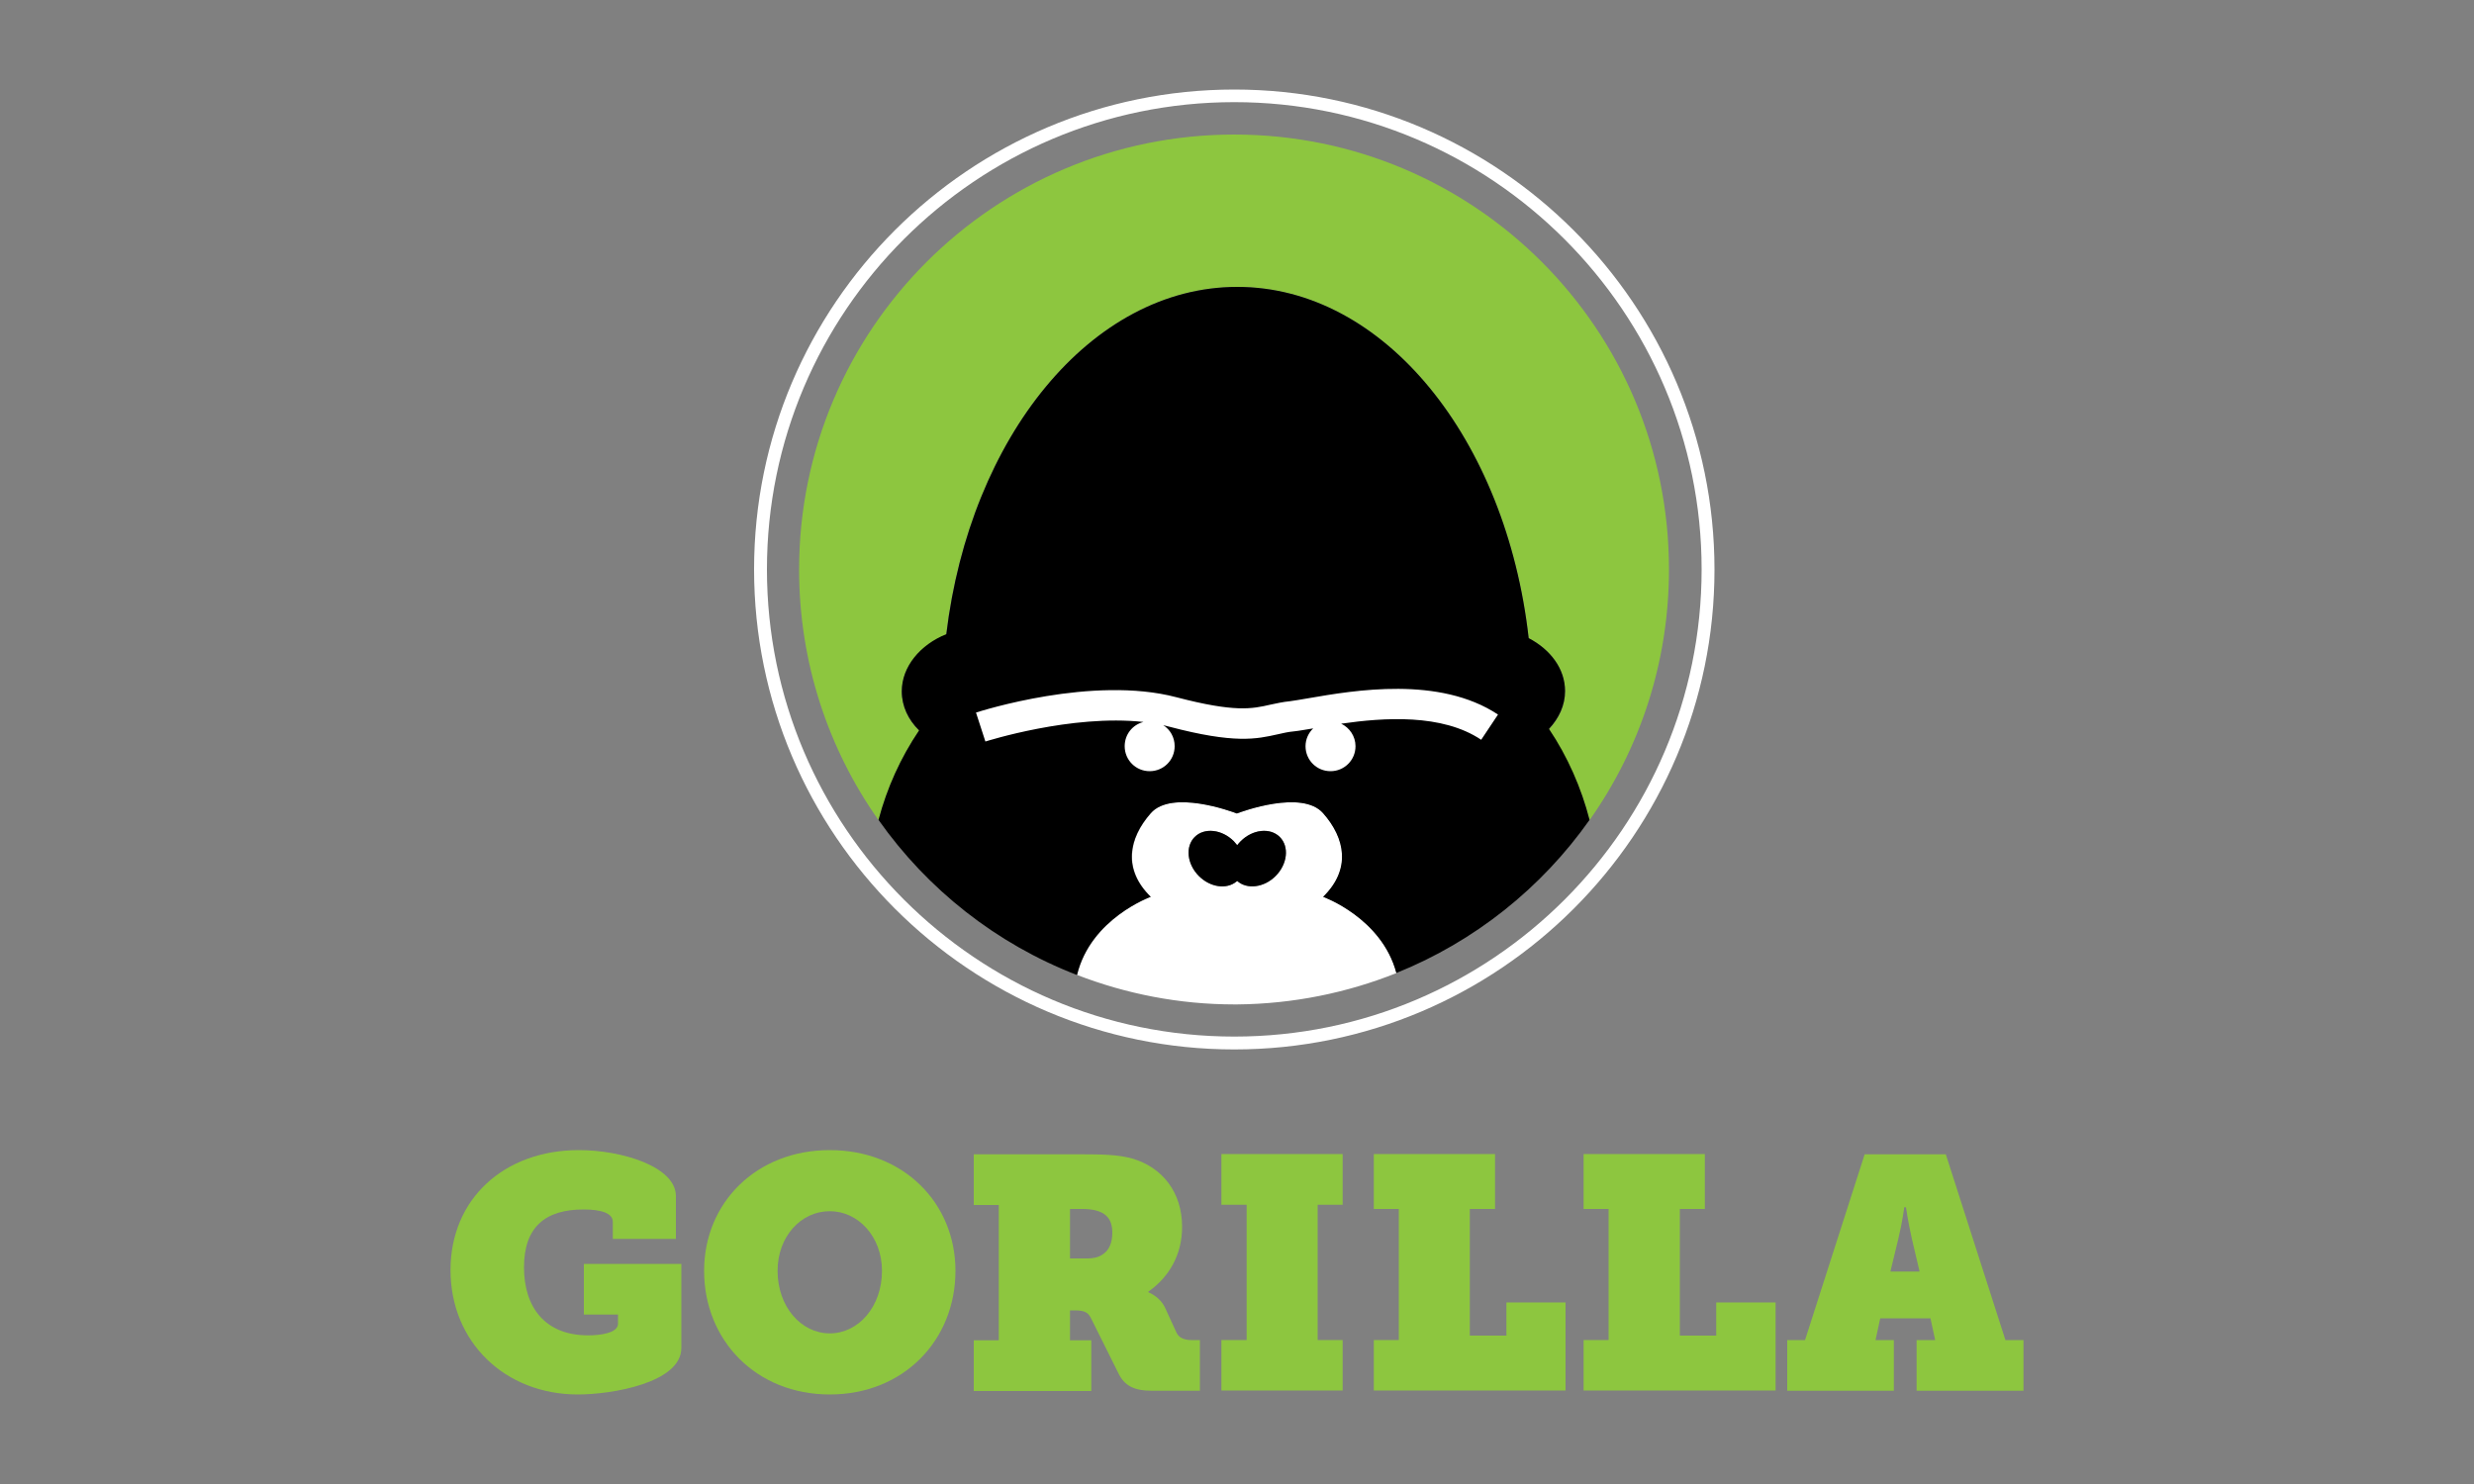
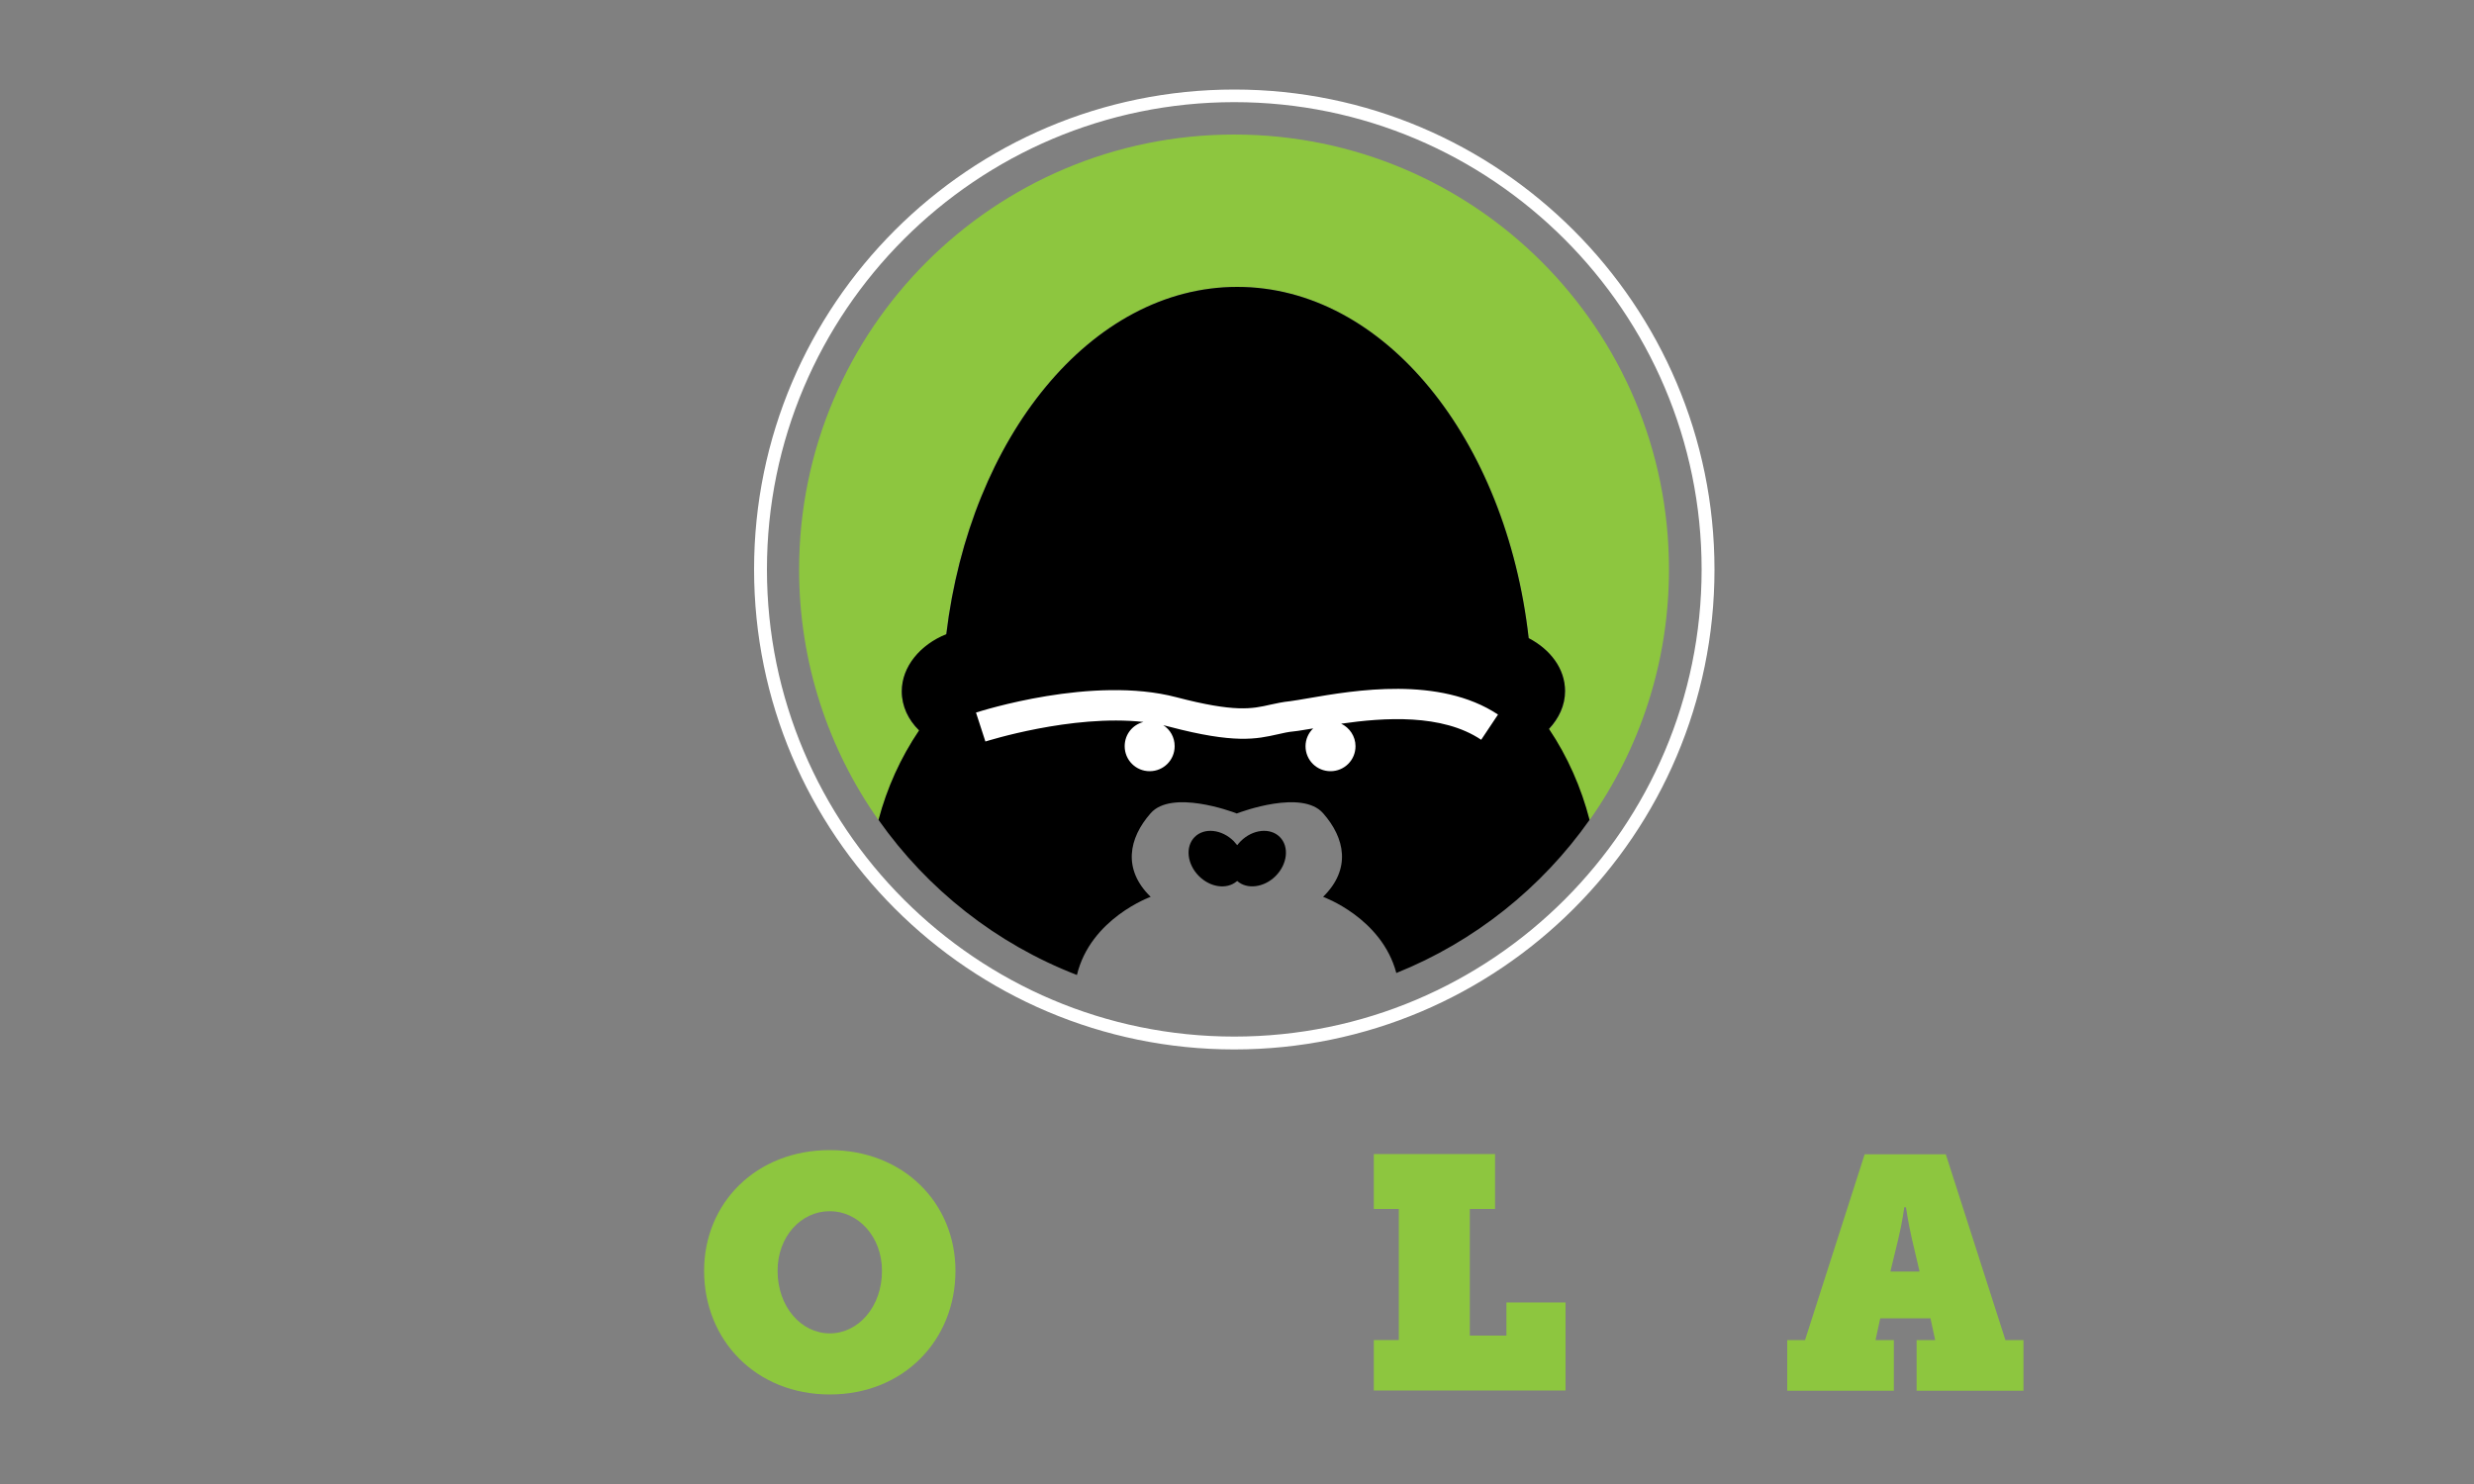
<svg xmlns="http://www.w3.org/2000/svg" id="Layer_1" x="0px" y="0px" viewBox="0 0 1000 600" style="enable-background:new 0 0 1000 600;" xml:space="preserve">
  <rect x="0" y="0" width="1000" height="600" fill="#808080" stroke="none" />
  <style type="text/css"> .st0{fill:#8DC63F;} .st1{fill:#FFFFFF;} </style>
  <g>
-     <path class="st0" d="M234,465c17.4,0,39.2,6.7,39.2,18.6v17.3h-25.5V494c0-3.5-4.7-5-11.8-5c-15.4,0-24.1,7-24.1,23.4 c0,16,8.4,27.5,25.9,27.5c4.9,0,12.1-0.9,12.1-4.7v-3.7H236V511h39.4v34c0,14.1-28.1,18.8-41.8,18.8c-29.5,0-51.5-21.2-51.5-50.3 C182.1,484.7,203.8,465,234,465" />
    <path class="st0" d="M335.4,539.1c11.6,0,21.1-10.8,21.1-25.3c0-13.8-9.6-24.1-21.1-24.1c-11.6,0-21.1,10.2-21.1,24.1 C314.3,528.3,323.8,539.1,335.4,539.1 M335.4,465c29.8,0,50.8,21.4,50.8,48.8c0,28.1-21,50-50.8,50s-50.8-21.9-50.8-50 C284.6,486.4,305.6,465,335.4,465" />
-     <path class="st0" d="M439.5,508.8c2.3,0,4.4-0.4,6-1.5c2.7-1.6,4.1-4.7,4.1-8.9c0-5.9-2.9-9.6-12.2-9.6h-4.9v20H439.5z M464.2,522.2v0.3c0,0,4.7,1.7,6.8,6.4l4.5,9.8c0.9,2.1,3.1,3.1,6,3.1h3.5v20.5h-19.3c-7.4,0-11.2-2.1-13.6-7l-10.9-21.9 c-1.2-2.5-2.3-3.6-6.8-3.6h-1.9v12.1h8.6v20.5h-47.5v-20.5h10.1v-54.7h-10.1v-20.5h44c7.4,0,14.4,0.1,20,1.7 c12.2,3.5,20.2,13.7,20.2,27.5C477.9,507.2,472.5,516.4,464.2,522.2" />
-     <polygon class="st0" points="493.7,541.8 503.9,541.8 503.9,487.1 493.7,487.1 493.7,466.6 542.7,466.6 542.7,487.1 532.6,487.1 532.6,541.8 542.7,541.8 542.7,562.2 493.7,562.2 " />
    <polygon class="st0" points="555.3,541.8 565.4,541.8 565.4,488.8 555.3,488.8 555.3,466.6 604.3,466.6 604.3,488.8 594.1,488.8 594.1,540 608.9,540 608.9,526.6 632.8,526.6 632.8,562.2 555.3,562.2 " />
-     <polygon class="st0" points="640.1,541.8 650.2,541.8 650.2,488.8 640.1,488.8 640.1,466.6 689.1,466.6 689.1,488.8 679,488.8 679,540 693.7,540 693.7,526.6 717.7,526.6 717.7,562.2 640.1,562.2 " />
    <path class="st0" d="M775.9,514.1l-3.1-13.2c-1.6-7-2.4-12.8-2.4-12.8h-0.7c0,0-0.7,5.8-2.4,12.8l-3.2,13.2H775.9z M722.4,541.8 h7.2l24.1-75.1h32.8l24.1,75.1h7.3v20.5h-43.2v-20.5h7.5l-1.9-8.8H760l-1.9,8.8h7.4v20.5h-43.1L722.4,541.8L722.4,541.8z" />
    <path class="st0" d="M498.9,54.4c-97.1,0-175.9,78.7-175.9,175.9c0,37.7,11.9,72.7,32.1,101.3c3.4-12.9,8.9-25.1,16.4-36.2 c-4.4-4.3-7-9.8-7-15.8c0-10,7.3-18.7,17.9-22.8C392,176.8,441,116,500.1,116c59.4,0,108.7,61.5,117.8,142.1 c8.8,4.5,14.7,12.4,14.7,21.4c0,5.8-2.5,11.2-6.7,15.5c7.6,11.2,13.2,23.5,16.6,36.6c20.2-28.6,32.1-63.6,32.1-101.3 C674.7,133.1,596,54.4,498.9,54.4z" />
-     <path class="st1" d="M564.5,393.4c-5.9-22.3-29.6-30.8-29.6-30.8c11.4-11.1,8.9-23.7,0-33.8c-8.5-9.7-33.1-0.6-34.9,0.1l0,0 c-2.3-0.9-26.4-9.7-34.8-0.1c-8.9,10.1-11.4,22.6,0,33.8c0,0-24.3,8.7-29.8,31.6c19.7,7.6,41.1,11.9,63.6,11.9c0.3,0,0.7,0,1,0l0,0 C522.7,405.9,544.5,401.4,564.5,393.4z M484.6,354.2c-4.8-4.8-5.6-11.9-1.7-15.8s11-3.1,15.8,1.7c0.4,0.4,0.8,0.9,1.1,1.3l0,0 c0.1,0.1,0.2,0.2,0.3,0.3c0.4-0.6,0.9-1.1,1.4-1.6c4.8-4.8,11.9-5.6,15.8-1.7s3.1,11-1.7,15.8c-4.7,4.7-11.5,5.5-15.5,2 c-0.1,0.1-0.2,0.1-0.3,0.2l0,0C495.9,359.7,489.3,358.8,484.6,354.2z" />
    <path class="st1" d="M498.9,424.3c-107,0-194.1-87.1-194.1-194.1s87.1-194,194.1-194S693,123.3,693,230.3S605.9,424.3,498.9,424.3z M498.9,41.3C394.7,41.3,310,126,310,230.2s84.7,188.9,188.9,188.9s188.9-84.7,188.9-188.9C687.8,126.1,603,41.3,498.9,41.3z" />
    <g>
      <path d="M626.1,294.7c4-4.3,6.5-9.5,6.5-15.3c0-9-5.9-16.8-14.7-21.4c-9.1-80.5-58.4-142-117.8-142c-59,0-108,60.7-117.6,140.4 c-10.5,4.2-18,13.1-18,23.1c0,6,2.6,11.5,7,15.8c-7.5,11.1-13,23.3-16.4,36.2c19.8,28.1,47.6,50.1,80.2,62.7 c5.5-22.9,29.8-31.6,29.8-31.6c-11.4-11.1-8.9-23.7,0-33.8c8.4-9.6,32.6-0.8,34.8,0.1c1.8-0.7,26.4-9.8,34.9-0.1 c8.9,10.1,11.4,22.6,0,33.8c0,0,23.7,8.5,29.6,30.8c31.6-12.7,58.7-34.4,78.1-61.9C639.2,318.6,633.6,305.8,626.1,294.7z" />
      <path d="M501.5,340.1c-0.5,0.5-1,1.1-1.4,1.6l0,0c-0.1-0.1-0.2-0.2-0.3-0.3c-0.4-0.4-0.7-0.9-1.1-1.3c-4.8-4.8-11.9-5.6-15.8-1.7 s-3.1,11,1.7,15.8c4.6,4.6,11.2,5.5,15.2,2.2c0.1-0.1,0.2-0.1,0.3-0.2l0,0c3.9,3.5,10.8,2.7,15.5-2c4.8-4.8,5.6-11.9,1.7-15.8 C513.4,334.5,506.3,335.3,501.5,340.1z" />
    </g>
    <path class="st1" d="M528.9,282.3c-3.1,0.5-5.7,1-7.4,1.2c-3.1,0.3-5.6,0.9-8,1.4c-7.4,1.7-14.3,3.2-38-3 c-33.8-8.9-79.1,5.6-81,6.2l3.8,11.7c0.4-0.1,34.8-11.1,63.9-7.9c-4.4,1.1-7.6,5-7.6,9.8c0,5.6,4.5,10.1,10.1,10.1 s10.1-4.5,10.1-10.1c0-3.6-1.8-6.7-4.6-8.5c0.8,0.2,1.6,0.4,2.4,0.6c26.5,7,35.3,5,43.8,3.1c2.2-0.5,4.3-1,6.6-1.2 c2-0.2,4.6-0.7,7.8-1.2c-1.9,1.8-3.1,4.4-3.1,7.2c0,5.6,4.5,10.1,10.1,10.1s10.1-4.5,10.1-10.1c0-4-2.4-7.5-5.8-9.1 c17.3-2.5,40.8-4.1,56.6,6.5l6.8-10.2C581.8,273.2,547.4,279.1,528.9,282.3z" />
  </g>
</svg>